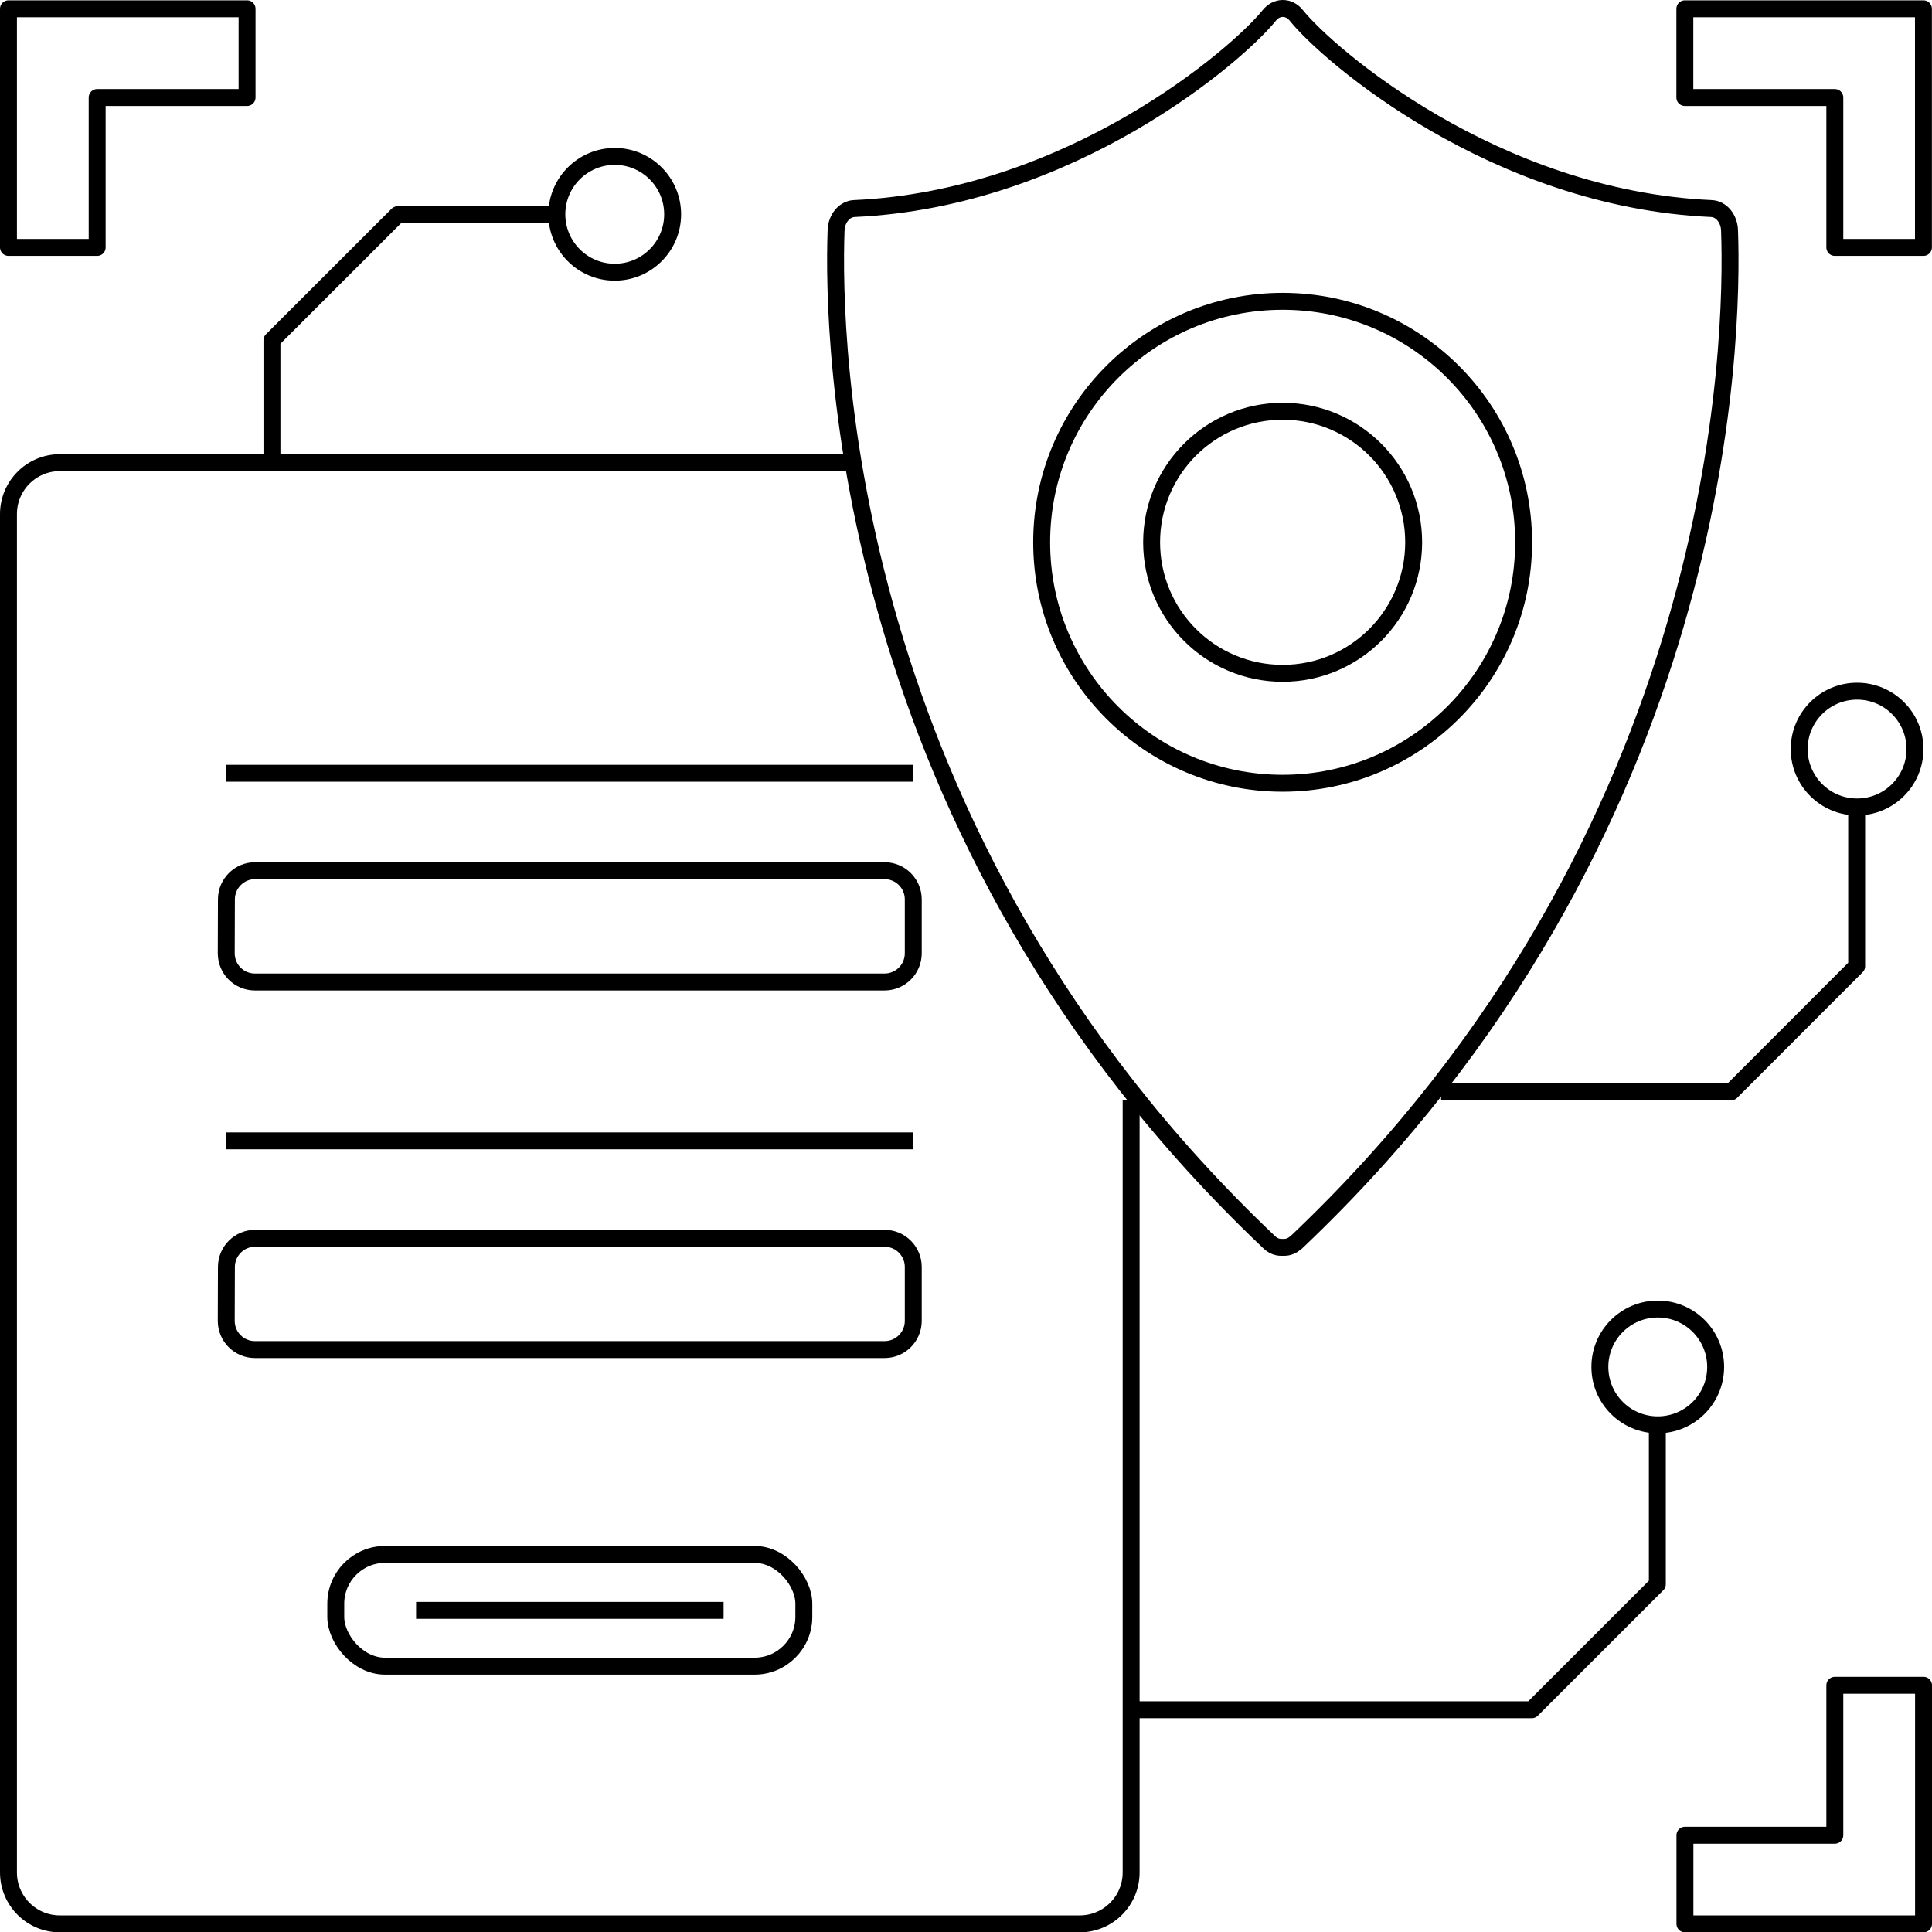
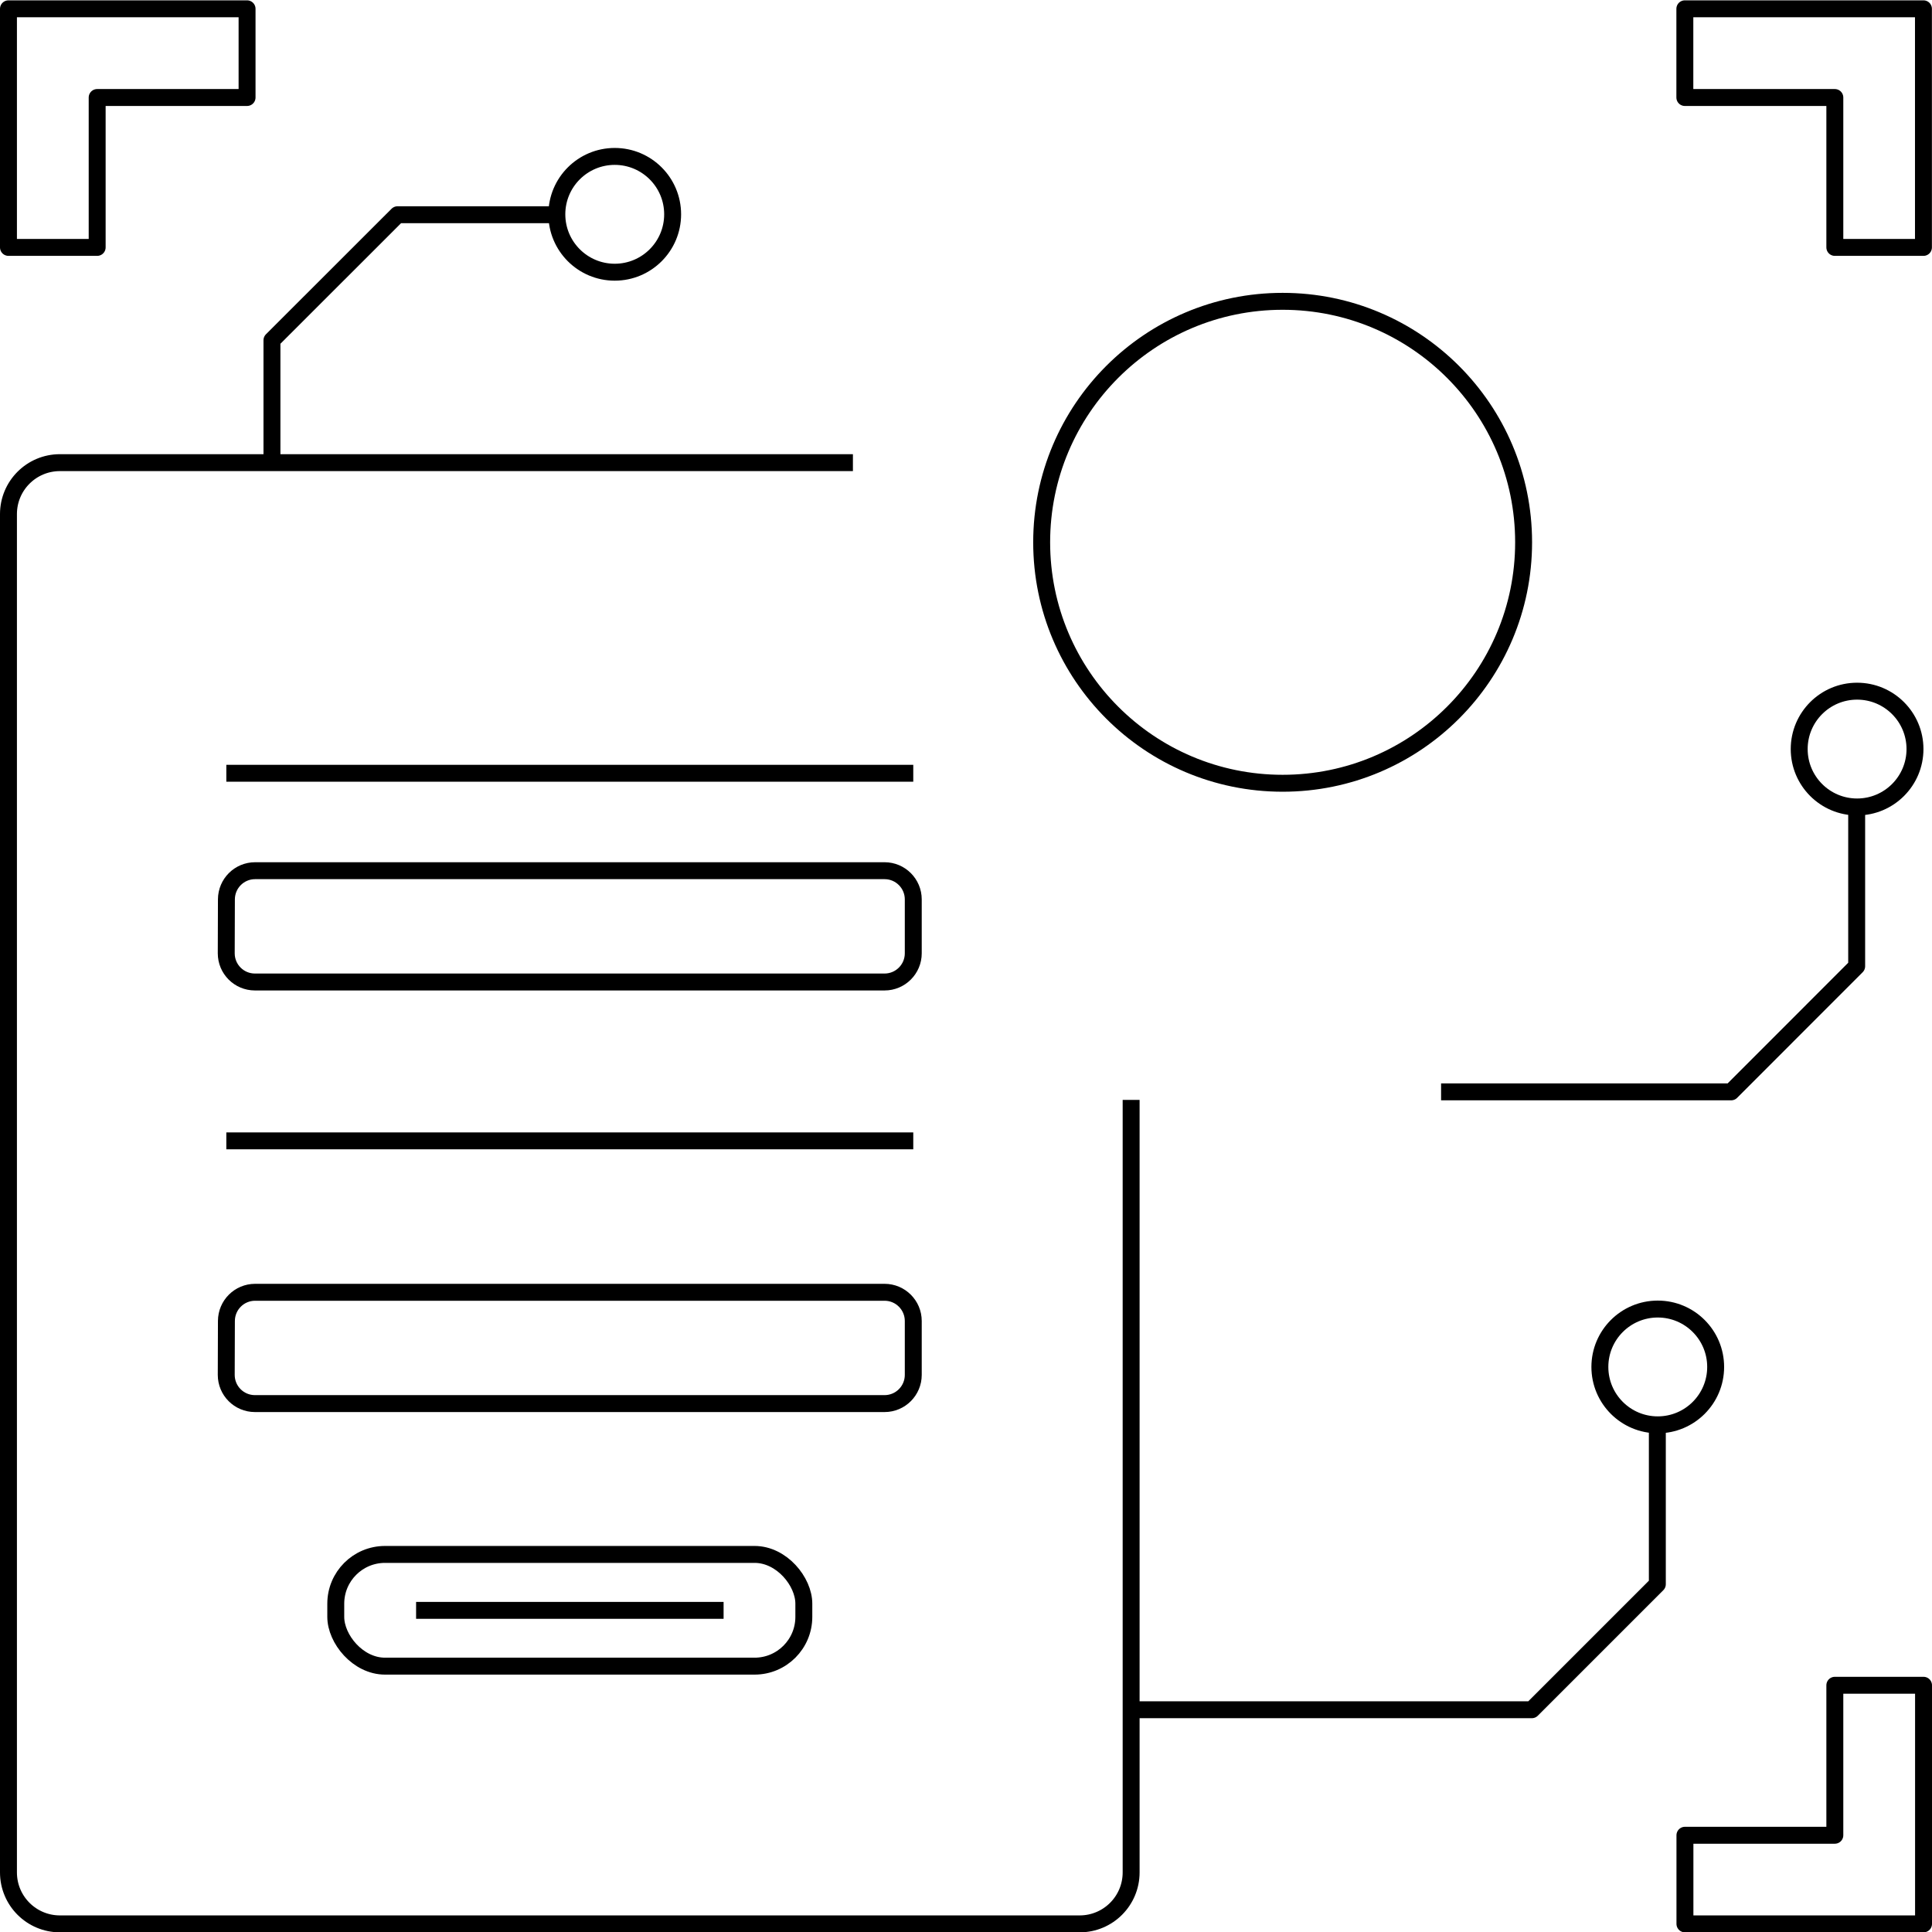
<svg xmlns="http://www.w3.org/2000/svg" id="Layer_1" data-name="Layer 1" viewBox="0 0 228.26 228.3">
  <defs>
    <style>
      .cls-1 {
        fill: none;
        stroke: #000;
        stroke-linejoin: round;
        stroke-width: 2px;
      }
    </style>
  </defs>
  <g>
    <path class="cls-1" d="M100.77,54.66H7.08c-3.36,0-6.08,2.72-6.08,6.08v160.48c0,3.36,2.72,6.08,6.08,6.08h120.48c3.36,0,6.08-2.72,6.08-6.08v-91.27" />
    <g id="Group_9099" data-name="Group 9099">
-       <path id="Path_11412" data-name="Path 11412" class="cls-1" d="M107.9,156.07v-6.38c0-1.87-1.52-3.39-3.39-3.39H30.14c-1.87,0-3.38,1.51-3.39,3.38l-.02,6.38c0,1.87,1.51,3.39,3.39,3.39h74.39c1.87,0,3.39-1.52,3.39-3.39Z" />
+       <path id="Path_11412" data-name="Path 11412" class="cls-1" d="M107.9,156.07c0-1.87-1.52-3.39-3.39-3.39H30.14c-1.87,0-3.38,1.51-3.39,3.38l-.02,6.38c0,1.87,1.51,3.39,3.39,3.39h74.39c1.87,0,3.39-1.52,3.39-3.39Z" />
    </g>
    <line class="cls-1" x1="107.9" y1="134.79" x2="26.74" y2="134.79" />
    <g id="Group_9099-2" data-name="Group 9099">
      <path id="Path_11412-2" data-name="Path 11412" class="cls-1" d="M107.9,112.64v-6.38c0-1.87-1.52-3.39-3.39-3.39H30.14c-1.87,0-3.38,1.51-3.39,3.38l-.02,6.38c0,1.87,1.51,3.39,3.39,3.39h74.39c1.87,0,3.39-1.52,3.39-3.39Z" />
    </g>
    <line class="cls-1" x1="107.9" y1="91.36" x2="26.74" y2="91.36" />
    <g>
      <line class="cls-1" x1="85.49" y1="190.26" x2="49.16" y2="190.26" />
      <rect class="cls-1" x="39.67" y="183.65" width="55.3" height="13.2" rx="5.82" ry="5.82" />
    </g>
  </g>
  <path id="Path_11411" data-name="Path 11411" class="cls-1" d="M199.07,11.52h17.71v17.71h10.47V1.04h-28.19v10.48Z" />
  <path id="Path_11411-2" data-name="Path 11411" class="cls-1" d="M216.78,199.12v17.71h-17.71v10.47h28.19v-28.19h-10.48Z" />
  <path id="Path_11411-3" data-name="Path 11411" class="cls-1" d="M11.48,29.23V11.52h17.71V1.04H1v28.19h10.48Z" />
-   <path class="cls-1" d="M153.13,146.8c50.81-48.13,51.67-106.83,51.21-119.59-.05-1.4-.98-2.52-2.14-2.57-25.64-1.15-45.33-18.18-49.05-22.83-.42-.52-.99-.81-1.59-.81h0c-.6,0-1.17.29-1.59.81-3.72,4.64-23.4,21.67-49.05,22.83-1.15.05-2.09,1.17-2.14,2.57-.46,12.76.4,71.46,51.21,119.59.39.37.88.57,1.37.57h.37c.5,0,.98-.2,1.37-.57Z" />
  <circle class="cls-1" cx="151.54" cy="64.07" r="28.47" />
-   <circle class="cls-1" cx="151.54" cy="64.07" r="15.48" />
  <circle class="cls-1" cx="219.41" cy="88.5" r="6.84" />
  <polyline class="cls-1" points="219.36 95.39 219.36 114.16 204.53 129 170.26 129" />
  <circle class="cls-1" cx="195.86" cy="161.5" r="6.84" />
  <polyline class="cls-1" points="195.81 168.4 195.81 187.17 180.98 202 133.8 202" />
  <circle class="cls-1" cx="72.63" cy="25.32" r="6.84" />
  <polyline class="cls-1" points="65.74 25.37 46.97 25.37 32.13 40.2 32.13 54.2" />
</svg>